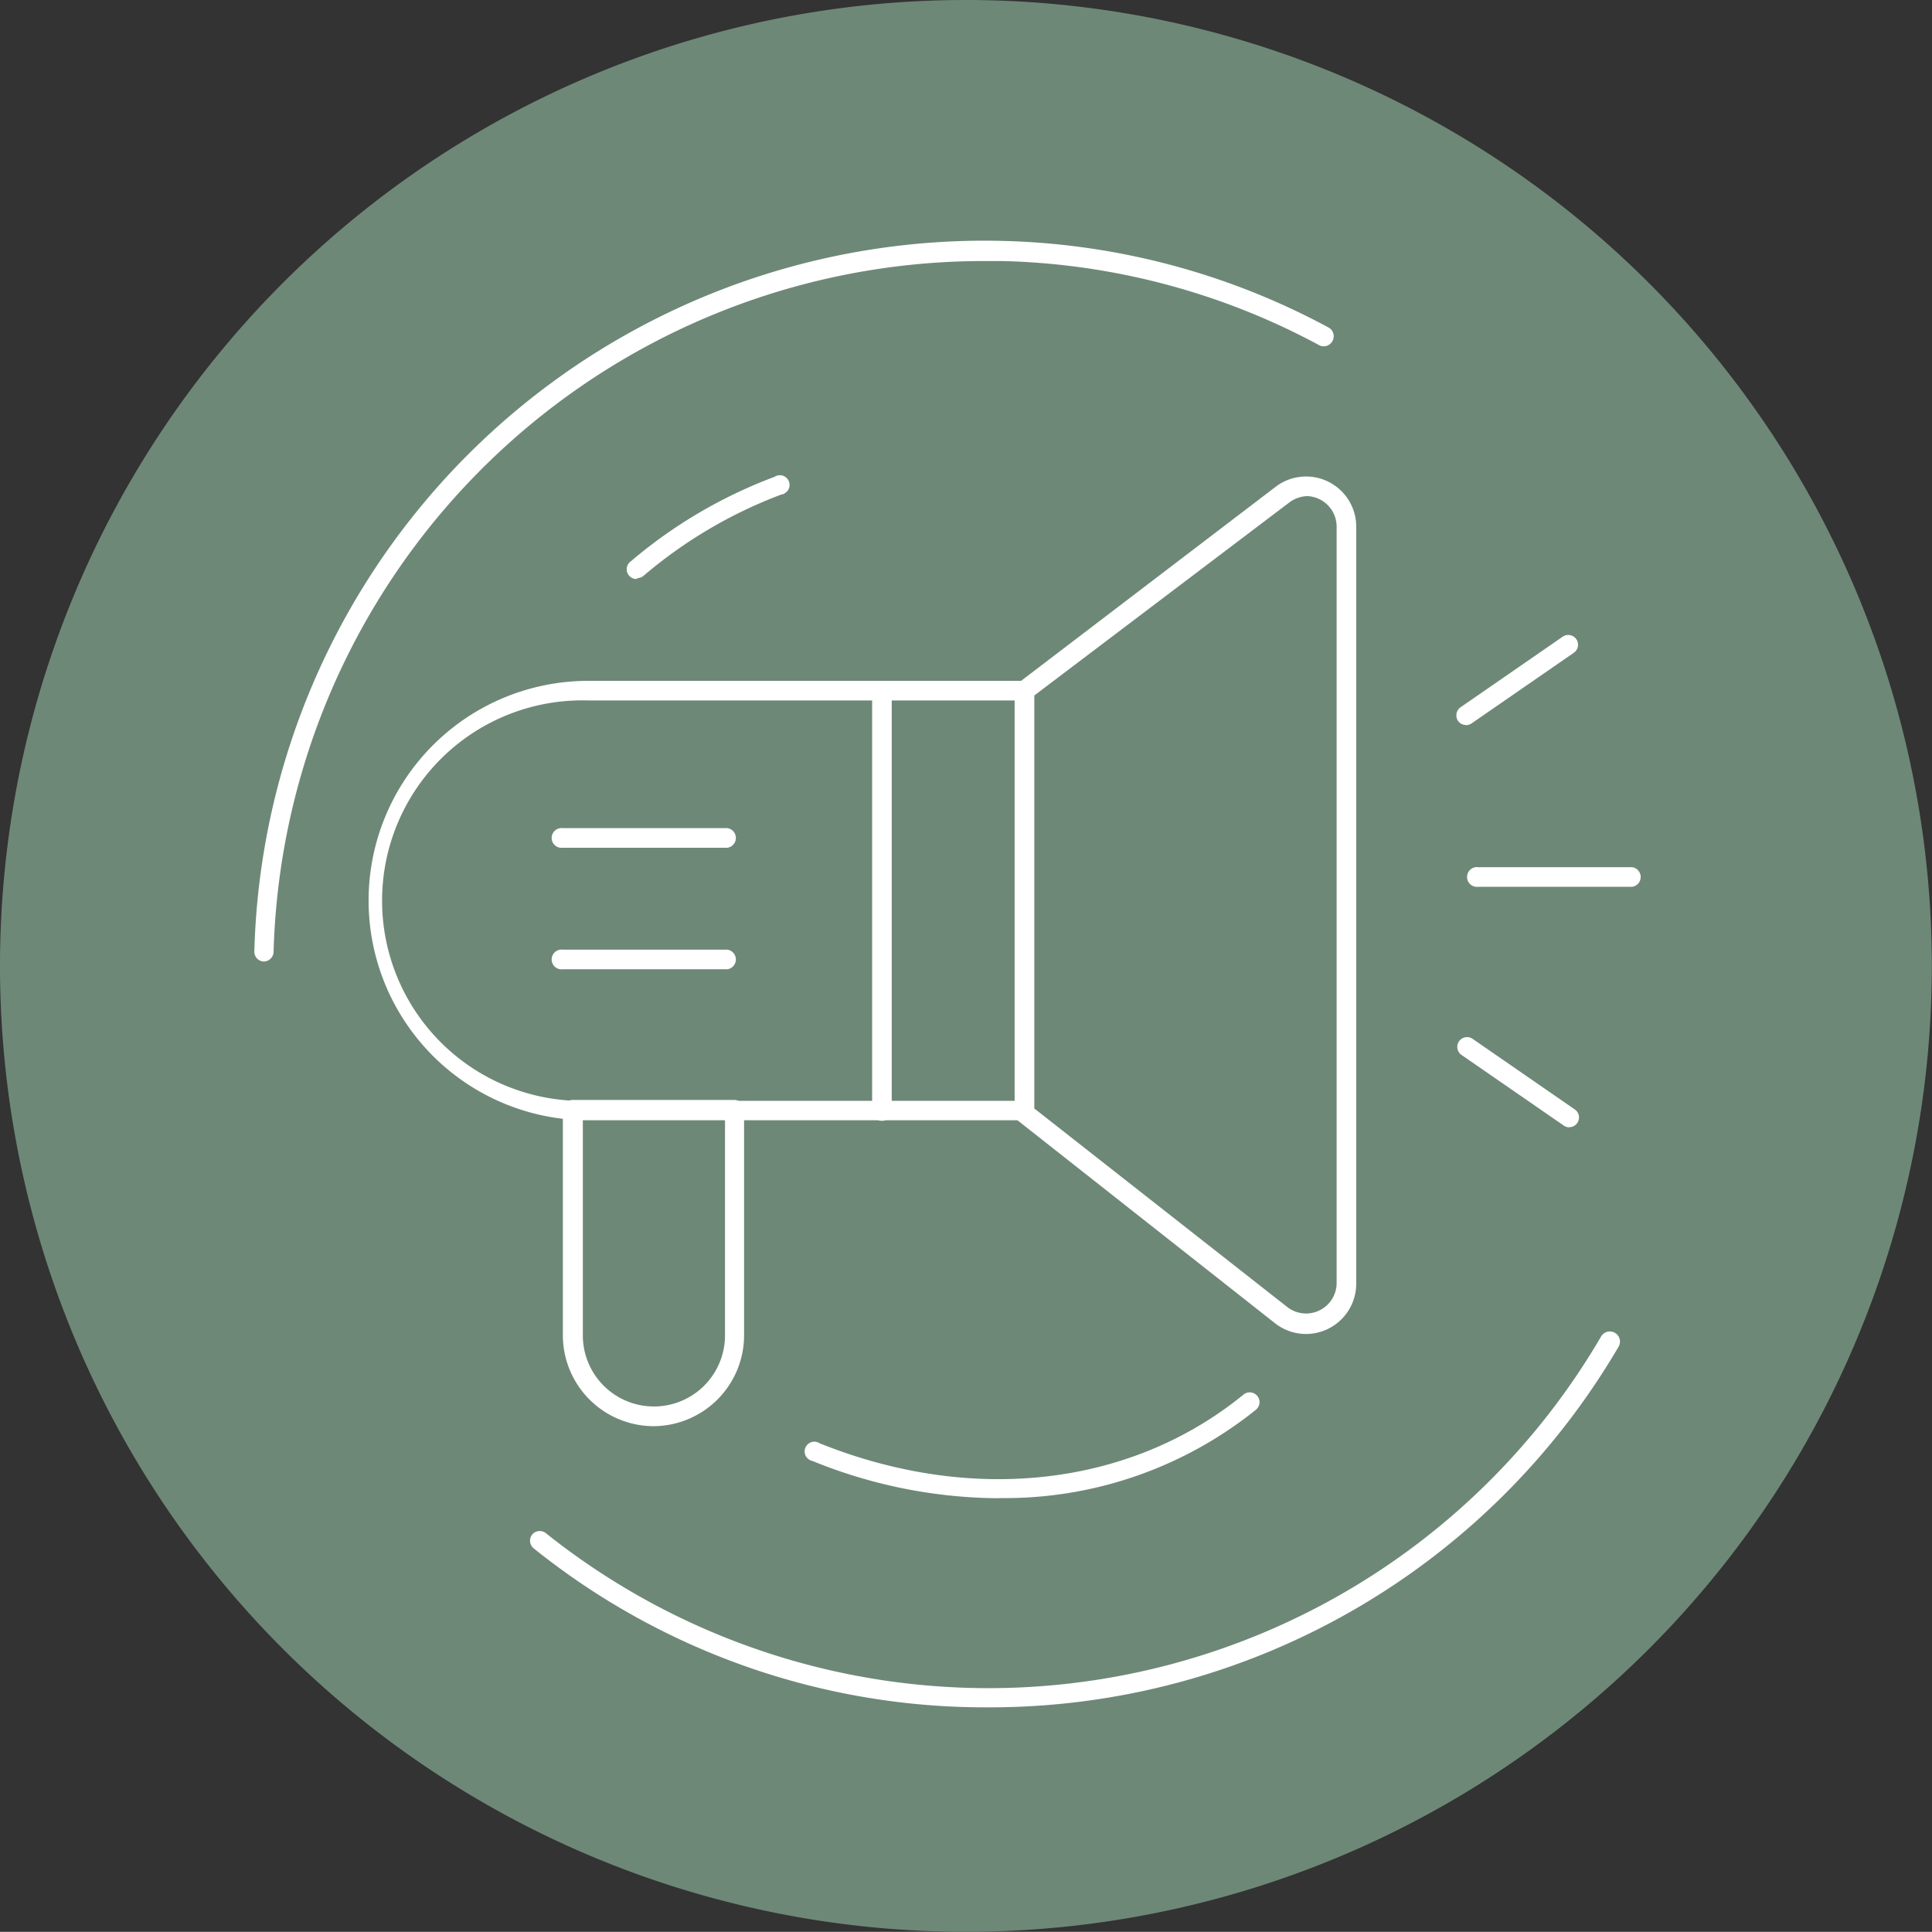
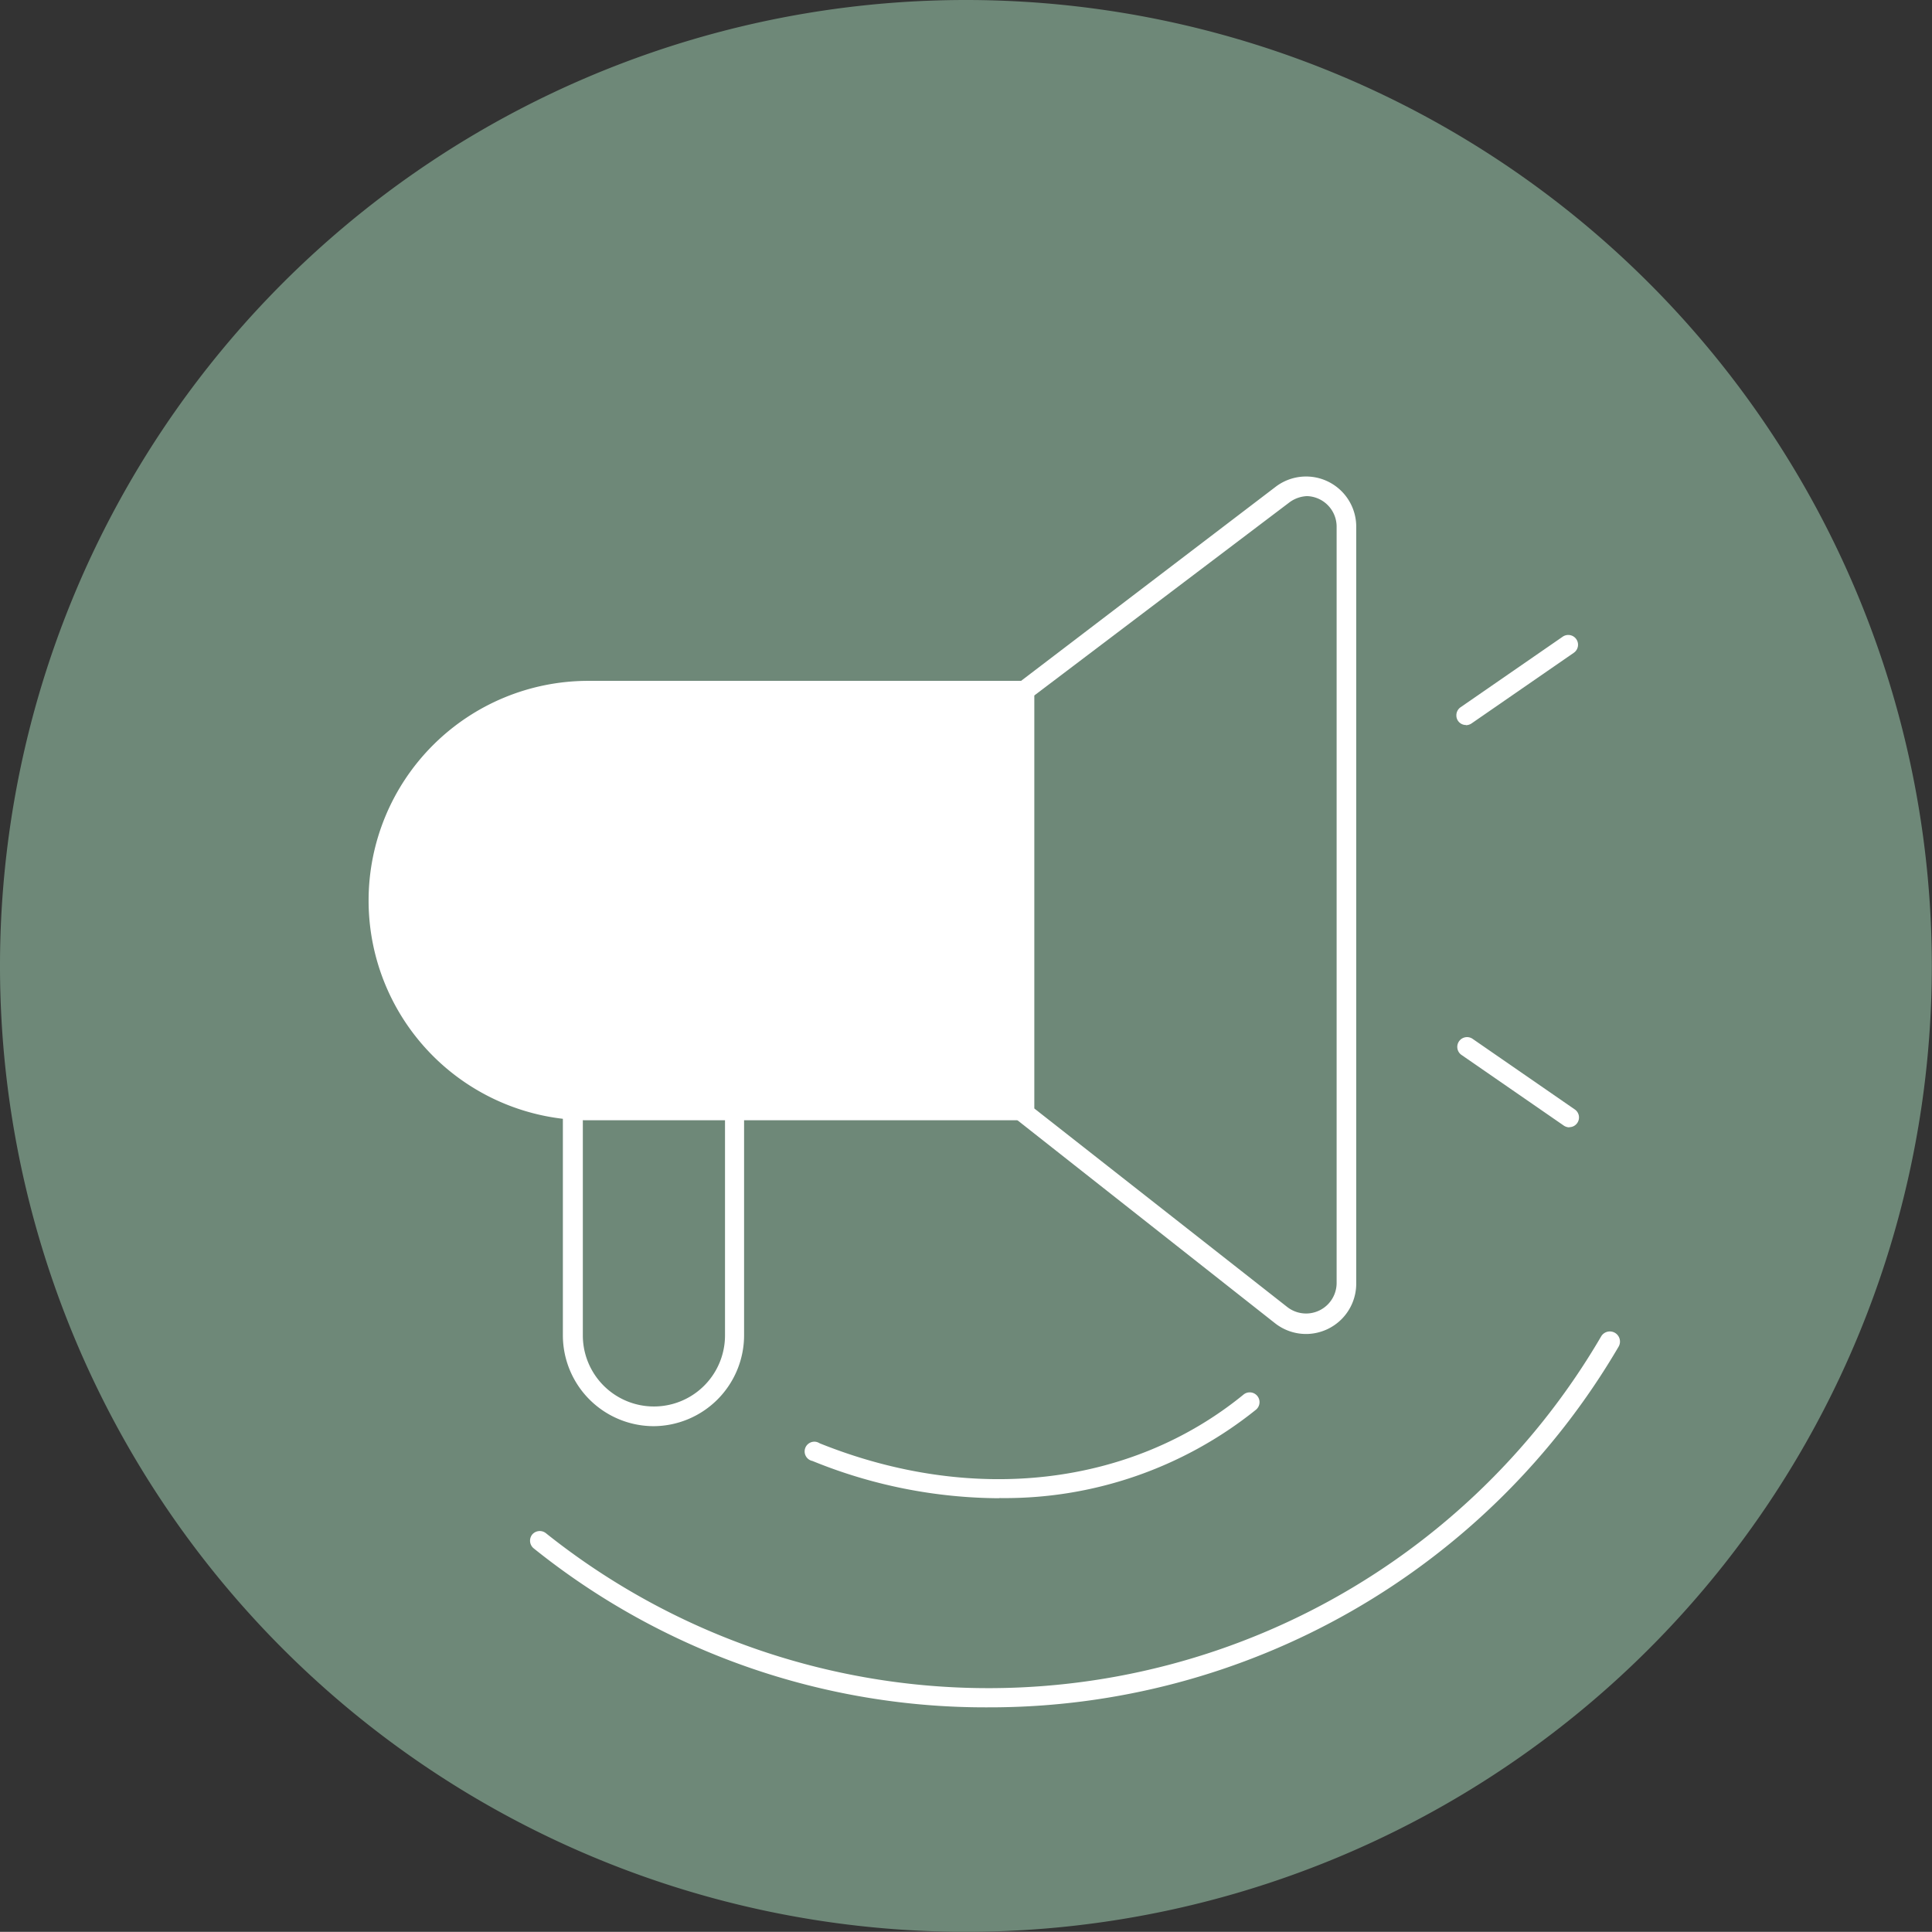
<svg xmlns="http://www.w3.org/2000/svg" viewBox="0 0 109.39 109.38">
  <rect x="0" y="0" width="109.39" height="109.38" fill="#333333" stroke="none" />
  <defs>
    <style>.cls-1{fill:#6e8878;}.cls-2{fill:#fff;}</style>
  </defs>
  <title>ico-promotion</title>
  <g id="Layer_2" data-name="Layer 2">
    <g id="Layer_1-2" data-name="Layer 1">
      <g id="Layer_1-2-2" data-name="Layer 1-2">
        <path class="cls-1" d="M109.38,54.69A54.69,54.69,0,1,1,54.69,0h0a54.7,54.7,0,0,1,54.69,54.69h0" />
-         <path class="cls-2" d="M92.4,50.21H83.7a.56.56,0,1,1,0-1.11h8.71a.56.56,0,0,1,0,1.11" />
        <path class="cls-2" d="M83,41.05a.54.54,0,0,1-.54-.56.55.55,0,0,1,.23-.44l5.79-4a.55.55,0,1,1,.63.91l-5.79,4a.57.57,0,0,1-.31.1" />
        <path class="cls-2" d="M88.85,63.83a.57.57,0,0,1-.31-.1l-5.79-4a.55.55,0,1,1,.63-.91l5.79,4a.55.55,0,0,1,.13.77.54.54,0,0,1-.44.23" />
        <path class="cls-2" d="M58.56,62.76,72.88,74a1.73,1.73,0,0,0,2.8-1.36V29.82A1.73,1.73,0,0,0,74,28.09a1.8,1.8,0,0,0-1,.36L58.56,39.38ZM73.94,75.53a2.84,2.84,0,0,1-1.75-.61L57.66,63.47a.55.55,0,0,1-.21-.43V39.1a.54.54,0,0,1,.22-.44l14.56-11.1a2.84,2.84,0,0,1,4.56,2.26V72.69A2.85,2.85,0,0,1,74,75.53" />
-         <path class="cls-2" d="M33.31,39.66a11.34,11.34,0,1,0,0,22.67H57.45V39.66ZM58,63.43H33.31a12.44,12.44,0,0,1,0-24.88H58a.55.55,0,0,1,.55.55V62.88a.55.55,0,0,1-.55.55" />
-         <path class="cls-2" d="M49.93,63.46a.55.55,0,0,1-.55-.55V39.27a.56.56,0,0,1,1.11,0V62.91a.55.55,0,0,1-.55.55" />
+         <path class="cls-2" d="M33.31,39.66H57.45V39.66ZM58,63.43H33.31a12.44,12.44,0,0,1,0-24.88H58a.55.55,0,0,1,.55.55V62.88a.55.55,0,0,1-.55.55" />
        <path class="cls-2" d="M33,63.39V75.61a4,4,0,1,0,8.05,0V63.39Zm4,17.36a5.15,5.15,0,0,1-5.13-5.13V62.83a.55.55,0,0,1,.55-.55h9.16a.55.55,0,0,1,.55.55V75.61A5.15,5.15,0,0,1,37,80.75" />
        <path class="cls-2" d="M56,96.67a40.83,40.83,0,0,1-25.78-9,.56.56,0,0,1-.09-.78.56.56,0,0,1,.78-.08A40.17,40.17,0,0,0,90.65,75.68a.57.57,0,1,1,1,.56A41.26,41.26,0,0,1,56,96.67" />
-         <path class="cls-2" d="M14.94,54.44h0a.55.55,0,0,1-.54-.56h0A41.35,41.35,0,0,1,56.73,13.64a40.9,40.9,0,0,1,18.54,4.93.57.57,0,0,1-.53,1,39.79,39.79,0,0,0-18-4.79h-1A40.24,40.24,0,0,0,15.49,53.9a.56.56,0,0,1-.55.54" />
        <path class="cls-2" d="M56.6,84.83A28.29,28.29,0,0,1,46,82.72a.55.55,0,0,1,.22-1.08.64.64,0,0,1,.19.08c8.66,3.48,17.63,2.44,24-2.76a.55.55,0,0,1,.7.86h0a22.69,22.69,0,0,1-14.55,5" />
-         <path class="cls-2" d="M36.08,32.78a.55.55,0,0,1-.36-1A27.3,27.3,0,0,1,43.85,27a.55.55,0,0,1,.76.15.54.54,0,0,1-.15.76.43.43,0,0,1-.22.09,26.24,26.24,0,0,0-7.8,4.6.53.53,0,0,1-.36.13" />
        <path class="cls-2" d="M41.18,48H31.87a.56.56,0,1,1,0-1.11h9.31a.56.56,0,0,1,0,1.11" />
        <path class="cls-2" d="M41.18,54.88H31.87a.56.56,0,1,1,0-1.11h9.31a.56.56,0,0,1,0,1.11" />
      </g>
    </g>
  </g>
</svg>